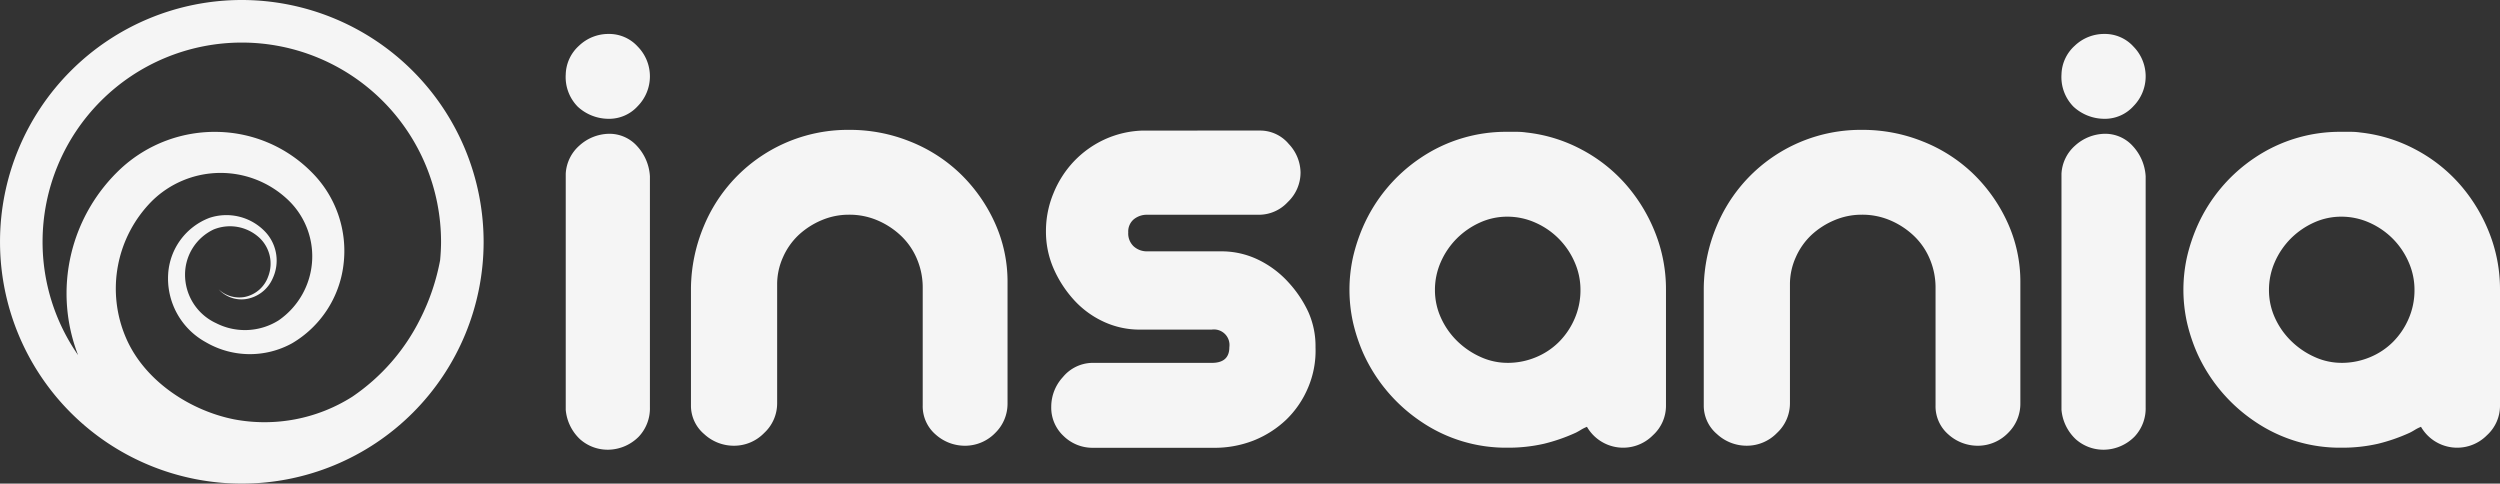
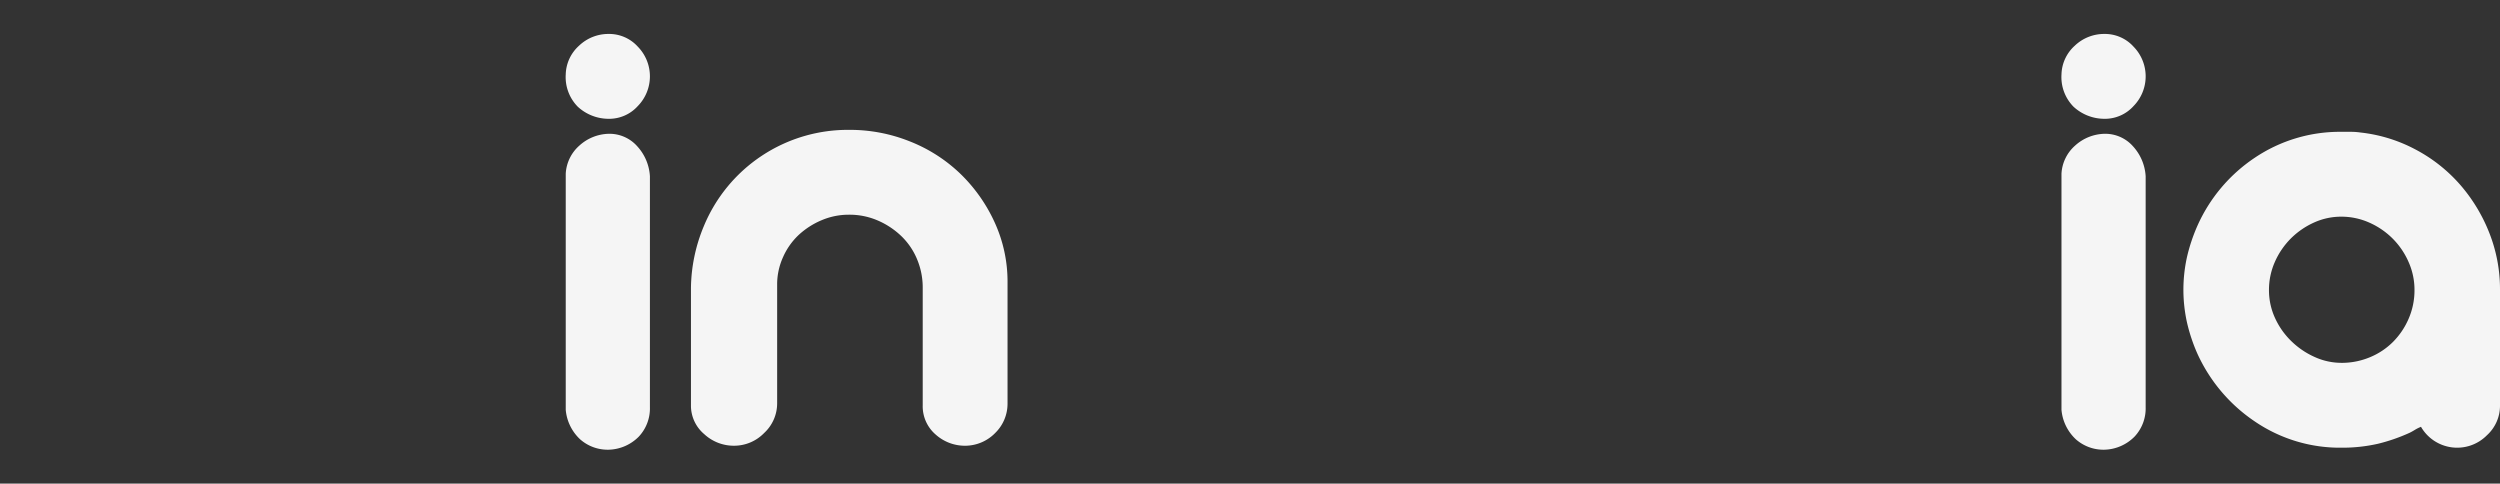
<svg xmlns="http://www.w3.org/2000/svg" id="Group_64591" data-name="Group 64591" width="286.246" height="55.372" viewBox="0 0 286.246 55.372">
  <rect x="0" y="0" width="286.246" height="55.372" fill="#333333" stroke="none" />
  <g id="Group_9240" data-name="Group 9240" transform="translate(64.775 3.887)">
-     <path id="Path_4686" data-name="Path 4686" d="M297.826,260.423a4.419,4.419,0,0,1,3.32,1.456,4.86,4.86,0,0,1,0,6.8,4.41,4.41,0,0,1-3.32,1.46,5.22,5.22,0,0,1-3.551-1.383,4.832,4.832,0,0,1-1.38-3.7,4.571,4.571,0,0,1,1.527-3.29A4.856,4.856,0,0,1,297.826,260.423Zm0,11.432a4.24,4.24,0,0,1,3.247,1.42,5.552,5.552,0,0,1,1.46,3.436v26.452a4.712,4.712,0,0,1-1.271,3.363,5.021,5.021,0,0,1-3.436,1.5,4.764,4.764,0,0,1-3.289-1.194,5.244,5.244,0,0,1-1.642-3.363V276.412a4.616,4.616,0,0,1,1.569-3.213A5.172,5.172,0,0,1,297.826,271.855Z" transform="translate(-292.894 -260.423)" fill="#f5f5f5" />
+     <path id="Path_4686" data-name="Path 4686" d="M297.826,260.423a4.419,4.419,0,0,1,3.32,1.456,4.86,4.86,0,0,1,0,6.8,4.41,4.41,0,0,1-3.32,1.46,5.22,5.22,0,0,1-3.551-1.383,4.832,4.832,0,0,1-1.38-3.7,4.571,4.571,0,0,1,1.527-3.29A4.856,4.856,0,0,1,297.826,260.423Zm0,11.432a4.24,4.24,0,0,1,3.247,1.42,5.552,5.552,0,0,1,1.46,3.436v26.452a4.712,4.712,0,0,1-1.271,3.363,5.021,5.021,0,0,1-3.436,1.5,4.764,4.764,0,0,1-3.289-1.194,5.244,5.244,0,0,1-1.642-3.363V276.412a4.616,4.616,0,0,1,1.569-3.213A5.172,5.172,0,0,1,297.826,271.855" transform="translate(-292.894 -260.423)" fill="#f5f5f5" />
    <path id="Path_4687" data-name="Path 4687" d="M334.486,278.372a18.42,18.42,0,0,1,6.878,1.311,17.7,17.7,0,0,1,5.753,3.66,18.3,18.3,0,0,1,3.959,5.567,16.25,16.25,0,0,1,1.5,6.948v13.825a4.669,4.669,0,0,1-1.38,3.363,4.828,4.828,0,0,1-3.4,1.493,5.026,5.026,0,0,1-3.478-1.307,4.257,4.257,0,0,1-1.453-3.323V296.456a8.355,8.355,0,0,0-.639-3.25,7.831,7.831,0,0,0-1.794-2.654,9.063,9.063,0,0,0-2.687-1.791,8.148,8.148,0,0,0-3.327-.675,7.958,7.958,0,0,0-3.138.635,8.962,8.962,0,0,0-2.615,1.681,7.843,7.843,0,0,0-1.793,2.542,7.542,7.542,0,0,0-.675,3.138v13.6a4.615,4.615,0,0,1-1.49,3.4,4.787,4.787,0,0,1-3.442,1.456,4.985,4.985,0,0,1-3.436-1.344,4.253,4.253,0,0,1-1.5-3.287V296.456a18.868,18.868,0,0,1,1.459-7.023,17.846,17.846,0,0,1,16.7-11.061Z" transform="translate(-301.99 -267.39)" fill="#f5f5f5" />
-     <path id="Path_4688" data-name="Path 4688" d="M407.207,278.5a4.275,4.275,0,0,1,3.357,1.533,4.85,4.85,0,0,1,1.35,3.25,4.651,4.651,0,0,1-1.459,3.4,4.5,4.5,0,0,1-3.247,1.457H394.352a2.355,2.355,0,0,0-1.533.523,1.824,1.824,0,0,0-.632,1.5,2.017,2.017,0,0,0,.632,1.605,2.246,2.246,0,0,0,1.533.562H402.8a9.627,9.627,0,0,1,4.293.97,11.294,11.294,0,0,1,3.435,2.578,13.27,13.27,0,0,1,2.28,3.4,9.581,9.581,0,0,1,.821,4.035,10.792,10.792,0,0,1-.858,4.634,11.024,11.024,0,0,1-2.5,3.661,11.673,11.673,0,0,1-3.661,2.353,12.229,12.229,0,0,1-4.707.861H388.15a4.726,4.726,0,0,1-3.363-1.344,4.431,4.431,0,0,1-1.417-3.363,5.01,5.01,0,0,1,1.344-3.4A4.451,4.451,0,0,1,388,305.1h13.749q2.015,0,2.013-1.794a1.78,1.78,0,0,0-2.013-2.016h-8.221a9.745,9.745,0,0,1-4.22-.933,10.58,10.58,0,0,1-3.442-2.578,13.137,13.137,0,0,1-2.274-3.588,10.53,10.53,0,0,1-.827-4.183,11.229,11.229,0,0,1,.863-4.336,11.694,11.694,0,0,1,2.353-3.661,11.455,11.455,0,0,1,3.509-2.5,11.227,11.227,0,0,1,4.408-1.01Z" transform="translate(-327.779 -267.438)" fill="#f5f5f5" />
-     <path id="Path_4689" data-name="Path 4689" d="M459.806,278.816a17.391,17.391,0,0,1,6.312,1.943,17.792,17.792,0,0,1,5.083,4,18.94,18.94,0,0,1,3.363,5.527,17.556,17.556,0,0,1,1.235,6.54V310.05a4.561,4.561,0,0,1-1.5,3.436,4.787,4.787,0,0,1-7.547-.97,4.422,4.422,0,0,0-.675.334c-.2.125-.4.237-.6.338a20.307,20.307,0,0,1-3.661,1.271,18.316,18.316,0,0,1-4.11.447A17.292,17.292,0,0,1,447.7,311.88a18.652,18.652,0,0,1-6.573-7.811,19.827,19.827,0,0,1-1.162-3.511,17.35,17.35,0,0,1,0-7.471,19.991,19.991,0,0,1,1.162-3.511,18.322,18.322,0,0,1,6.573-7.848,17.442,17.442,0,0,1,10.015-2.988H458.8A7.272,7.272,0,0,1,459.806,278.816Zm-2.165,26.376a8.353,8.353,0,0,0,3.247-.636,8.091,8.091,0,0,0,2.651-1.754,8.524,8.524,0,0,0,1.794-2.654,8.146,8.146,0,0,0,.675-3.323,7.8,7.8,0,0,0-.675-3.177,8.715,8.715,0,0,0-4.519-4.522,7.843,7.843,0,0,0-3.174-.672,7.555,7.555,0,0,0-3.138.672,8.968,8.968,0,0,0-2.657,1.831,8.823,8.823,0,0,0-1.83,2.691,7.887,7.887,0,0,0-.669,3.177,7.62,7.62,0,0,0,.705,3.25,8.738,8.738,0,0,0,1.873,2.651,9.167,9.167,0,0,0,2.652,1.794A7.427,7.427,0,0,0,457.641,305.191Z" transform="translate(-349.822 -267.533)" fill="#f5f5f5" />
-     <path id="Path_4690" data-name="Path 4690" d="M524.023,278.372a18.42,18.42,0,0,1,6.878,1.311,17.7,17.7,0,0,1,5.753,3.66,18.3,18.3,0,0,1,3.959,5.567,16.25,16.25,0,0,1,1.5,6.948v13.825a4.669,4.669,0,0,1-1.38,3.363,4.827,4.827,0,0,1-3.4,1.493,5.026,5.026,0,0,1-3.478-1.307,4.257,4.257,0,0,1-1.453-3.323V296.456a8.355,8.355,0,0,0-.639-3.25,7.831,7.831,0,0,0-1.794-2.654,9.063,9.063,0,0,0-2.687-1.791,8.149,8.149,0,0,0-3.327-.675,7.958,7.958,0,0,0-3.138.635A8.962,8.962,0,0,0,518.2,290.4a7.842,7.842,0,0,0-1.793,2.542,7.541,7.541,0,0,0-.676,3.138v13.6a4.615,4.615,0,0,1-1.49,3.4,4.786,4.786,0,0,1-3.442,1.456,4.985,4.985,0,0,1-3.436-1.344,4.253,4.253,0,0,1-1.5-3.287V296.456a18.868,18.868,0,0,1,1.459-7.023,17.846,17.846,0,0,1,16.7-11.061Z" transform="translate(-375.56 -267.39)" fill="#f5f5f5" />
    <path id="Path_4691" data-name="Path 4691" d="M577.734,260.423a4.417,4.417,0,0,1,3.32,1.456,4.86,4.86,0,0,1,0,6.8,4.408,4.408,0,0,1-3.32,1.46,5.22,5.22,0,0,1-3.551-1.383,4.83,4.83,0,0,1-1.38-3.7,4.568,4.568,0,0,1,1.526-3.29A4.858,4.858,0,0,1,577.734,260.423Zm0,11.432a4.24,4.24,0,0,1,3.247,1.42,5.555,5.555,0,0,1,1.459,3.436v26.452a4.71,4.71,0,0,1-1.271,3.363,5.02,5.02,0,0,1-3.435,1.5,4.766,4.766,0,0,1-3.29-1.194,5.243,5.243,0,0,1-1.642-3.363V276.412a4.615,4.615,0,0,1,1.569-3.213A5.172,5.172,0,0,1,577.734,271.855Z" transform="translate(-401.541 -260.423)" fill="#f5f5f5" />
    <path id="Path_4692" data-name="Path 4692" d="M615.88,278.816a17.39,17.39,0,0,1,6.312,1.943,17.8,17.8,0,0,1,5.084,4,18.964,18.964,0,0,1,3.363,5.527,17.569,17.569,0,0,1,1.234,6.54V310.05a4.562,4.562,0,0,1-1.5,3.436,4.786,4.786,0,0,1-7.546-.97,4.4,4.4,0,0,0-.676.334c-.2.125-.4.237-.6.338a20.31,20.31,0,0,1-3.661,1.271,18.317,18.317,0,0,1-4.11.447,17.294,17.294,0,0,1-10.015-3.026,18.652,18.652,0,0,1-6.573-7.811,19.775,19.775,0,0,1-1.161-3.511,17.325,17.325,0,0,1,0-7.471,19.939,19.939,0,0,1,1.161-3.511,18.321,18.321,0,0,1,6.573-7.848,17.444,17.444,0,0,1,10.015-2.988h1.082A7.274,7.274,0,0,1,615.88,278.816Zm-2.165,26.376a8.354,8.354,0,0,0,3.247-.636,8.085,8.085,0,0,0,2.651-1.754,8.524,8.524,0,0,0,1.794-2.654,8.144,8.144,0,0,0,.675-3.323,7.8,7.8,0,0,0-.675-3.177,8.718,8.718,0,0,0-1.831-2.691,8.806,8.806,0,0,0-2.687-1.831,7.847,7.847,0,0,0-3.174-.672,7.554,7.554,0,0,0-3.138.672,8.983,8.983,0,0,0-2.657,1.831,8.823,8.823,0,0,0-1.83,2.691,7.887,7.887,0,0,0-.669,3.177,7.619,7.619,0,0,0,.7,3.25A8.731,8.731,0,0,0,608,302.726a9.157,9.157,0,0,0,2.651,1.794A7.427,7.427,0,0,0,613.715,305.191Z" transform="translate(-410.402 -267.533)" fill="#f5f5f5" />
  </g>
-   <path id="Path_4693" data-name="Path 4693" d="M214.713,254.07A27.686,27.686,0,1,0,242.4,281.757,27.718,27.718,0,0,0,214.713,254.07ZM191.9,281.757a22.812,22.812,0,1,1,45.625,0c0,.713-.043,1.416-.107,2.113a25.126,25.126,0,0,1-2.28,6.722,23.267,23.267,0,0,1-7.771,8.9,18.753,18.753,0,0,1-13.5,2.6c-4.931-.967-10.225-4.292-12.4-9.3a14.225,14.225,0,0,1,2.983-15.729,11.2,11.2,0,0,1,15.354-.292,8.912,8.912,0,0,1-.857,13.968,7.253,7.253,0,0,1-7.174.333,6.1,6.1,0,0,1-3.559-5.592,5.714,5.714,0,0,1,3.265-5.132,4.963,4.963,0,0,1,5.289.984,4.066,4.066,0,0,1,.967,4.391,3.615,3.615,0,0,1-2.661,2.342,3.449,3.449,0,0,1-3.009-.863,3.536,3.536,0,0,0,3.047,1.121,4.007,4.007,0,0,0,3.137-2.377,4.808,4.808,0,0,0-.8-5.278,6.131,6.131,0,0,0-6.463-1.645,7.352,7.352,0,0,0-4.7,6.342,8.315,8.315,0,0,0,4.28,7.872,10,10,0,0,0,9.921.128,12.114,12.114,0,0,0,5.86-8.924,12.72,12.72,0,0,0-3.663-10.679,15.544,15.544,0,0,0-10.628-4.587,15.839,15.839,0,0,0-11.137,4.146,19.544,19.544,0,0,0-4.952,21.41A22.667,22.667,0,0,1,191.9,281.757Z" transform="translate(-187.026 -254.07)" fill="#f5f5f5" />
</svg>